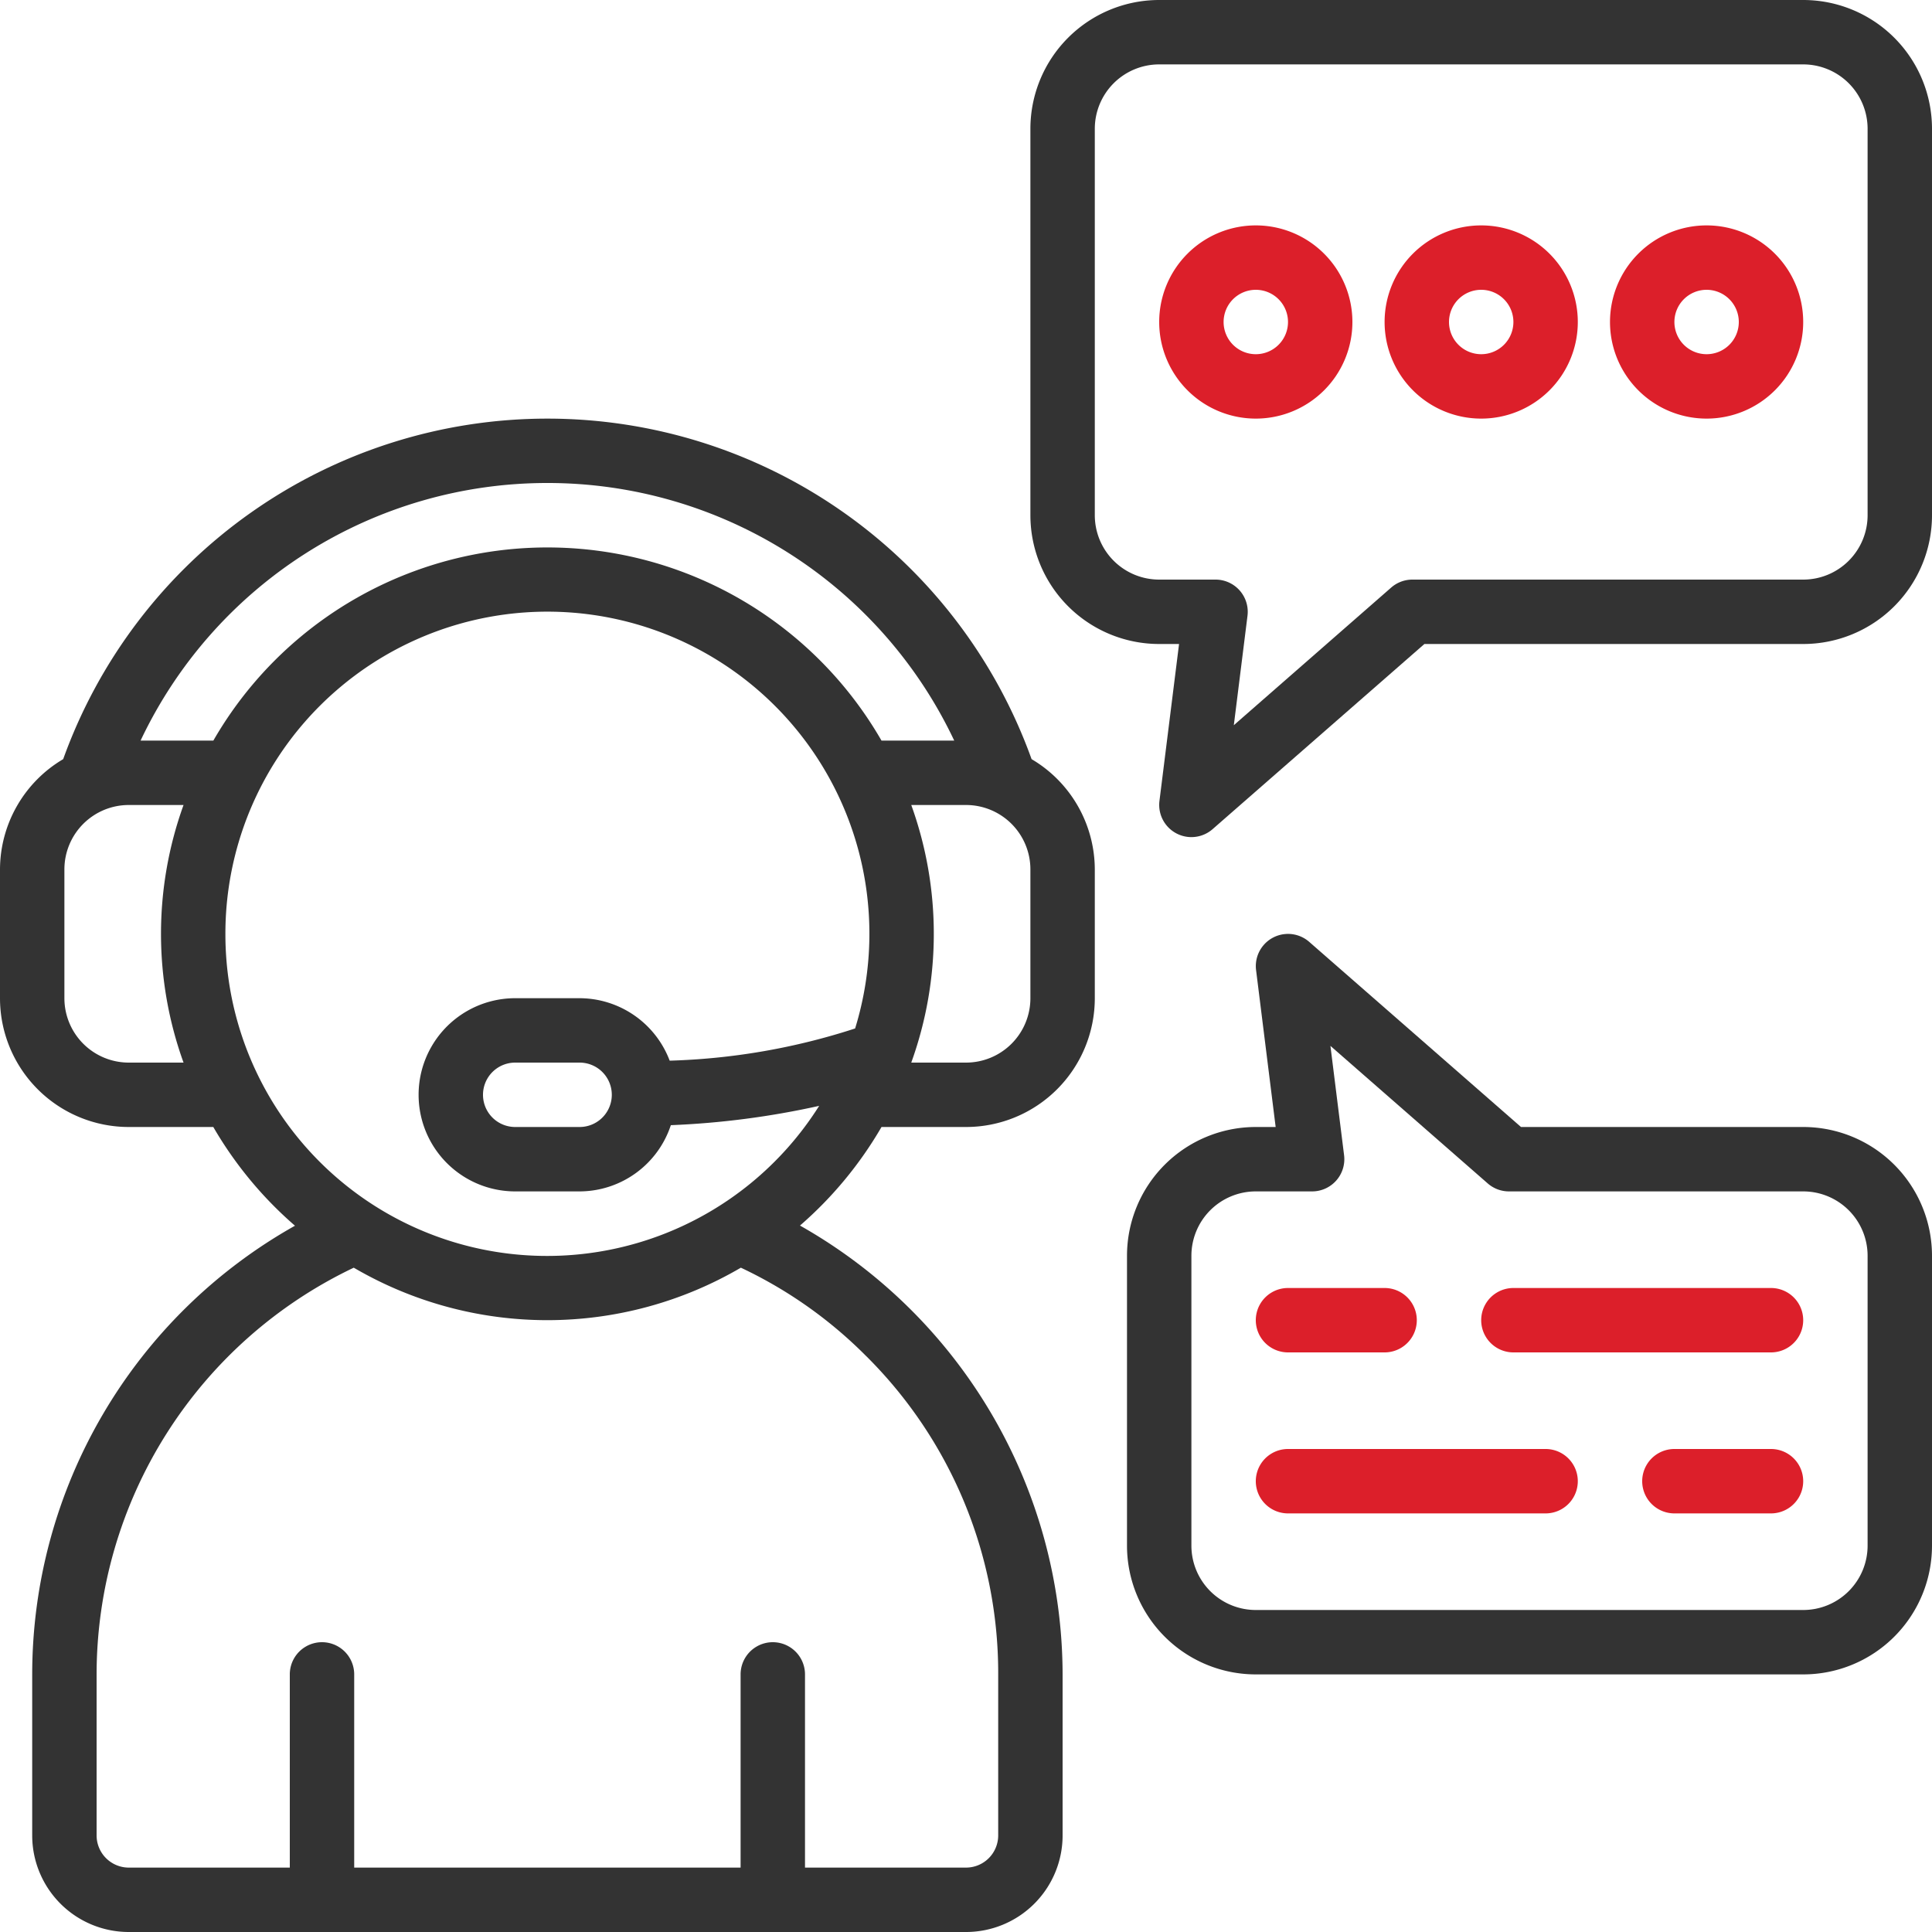
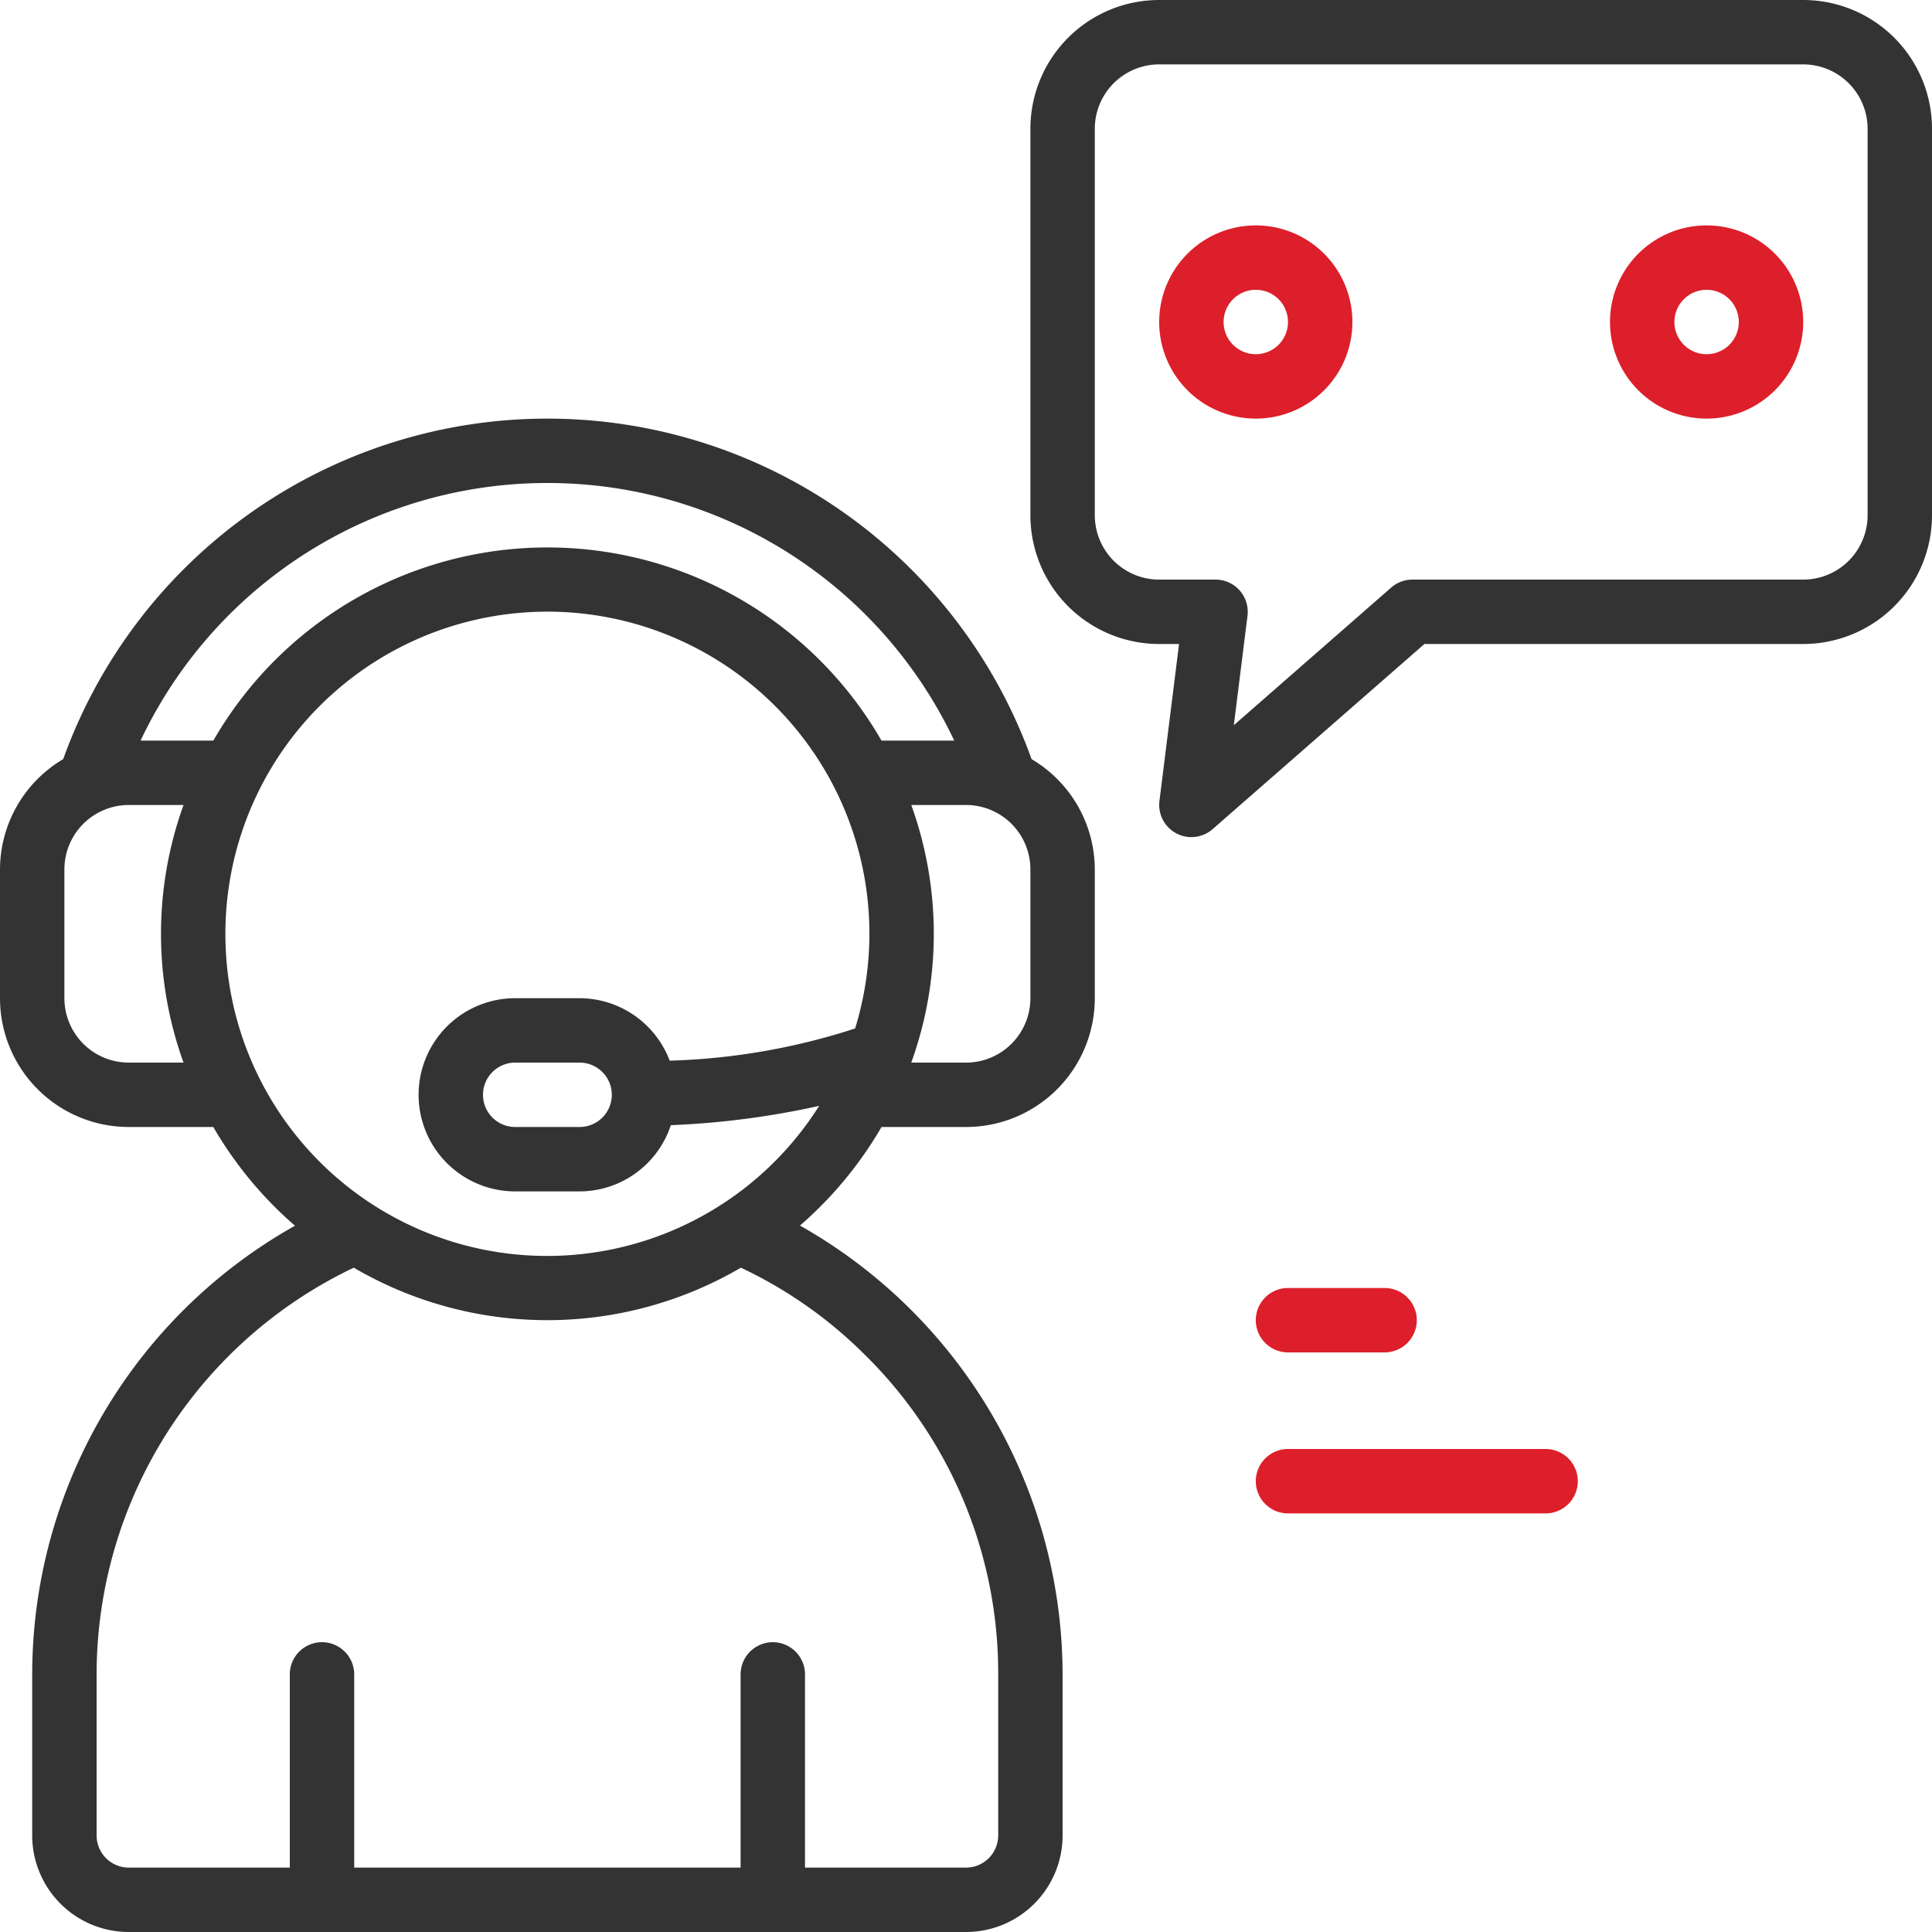
<svg xmlns="http://www.w3.org/2000/svg" width="72" height="72" viewBox="0 0 72 72">
  <defs>
    <style>.a{fill:#333;}.b{fill:#dc1f2a;}</style>
  </defs>
  <g transform="translate(0 0)">
    <path class="a" d="M60.8,0h-24A4.8,4.8,0,0,0,32,4.8V19.2A4.8,4.8,0,0,0,36.8,24h.74l-.731,5.851A1.2,1.2,0,0,0,38.79,30.9L46.683,24H60.8a4.8,4.8,0,0,0,4.8-4.8V4.8A4.8,4.8,0,0,0,60.8,0Zm2.4,19.2a2.4,2.4,0,0,1-2.4,2.4H46.232a1.2,1.2,0,0,0-.79.3l-5.861,5.126.509-4.074A1.2,1.2,0,0,0,38.9,21.6H36.8a2.4,2.4,0,0,1-2.4-2.4V4.8a2.4,2.4,0,0,1,2.4-2.4h24a2.4,2.4,0,0,1,2.4,2.4Z" transform="translate(6.4 0)" />
    <path class="b" d="M39.6,7a3.6,3.6,0,1,0,3.6,3.6A3.6,3.6,0,0,0,39.6,7Zm0,4.8a1.2,1.2,0,1,1,1.2-1.2A1.2,1.2,0,0,1,39.6,11.8Z" transform="translate(7.2 1.4)" />
-     <path class="b" d="M46.6,7a3.6,3.6,0,1,0,3.6,3.6A3.6,3.6,0,0,0,46.6,7Zm0,4.8a1.2,1.2,0,1,1,1.2-1.2A1.2,1.2,0,0,1,46.6,11.8Z" transform="translate(8.6 1.4)" />
    <path class="b" d="M53.6,7a3.6,3.6,0,1,0,3.6,3.6A3.6,3.6,0,0,0,53.6,7Zm0,4.8a1.2,1.2,0,1,1,1.2-1.2A1.2,1.2,0,0,1,53.6,11.8Z" transform="translate(10 1.4)" />
-     <path class="a" d="M60.2,36.2H49.683L41.79,29.3a1.2,1.2,0,0,0-1.98,1.052L40.54,36.2H39.8A4.8,4.8,0,0,0,35,41V51.8a4.8,4.8,0,0,0,4.8,4.8H60.2A4.8,4.8,0,0,0,65,51.8V41A4.8,4.8,0,0,0,60.2,36.2Zm2.4,15.6a2.4,2.4,0,0,1-2.4,2.4H39.8a2.4,2.4,0,0,1-2.4-2.4V41a2.4,2.4,0,0,1,2.4-2.4h2.1a1.2,1.2,0,0,0,1.19-1.349l-.509-4.074L48.44,38.3a1.2,1.2,0,0,0,.792.3H60.2A2.4,2.4,0,0,1,62.6,41Z" transform="translate(7 5.8)" />
    <path class="a" d="M4.8,39.4H7.949a14.461,14.461,0,0,0,3.044,3.679A19.189,19.189,0,0,0,1.2,59.8v6a3.6,3.6,0,0,0,3.6,3.6H36a3.6,3.6,0,0,0,3.6-3.6v-6a19.25,19.25,0,0,0-9.787-16.727A14.477,14.477,0,0,0,32.851,39.4H36a4.8,4.8,0,0,0,4.8-4.8V29.8a4.786,4.786,0,0,0-2.356-4.109,19.174,19.174,0,0,0-36.089,0A4.786,4.786,0,0,0,0,29.8v4.8A4.8,4.8,0,0,0,4.8,39.4Zm0-2.4a2.4,2.4,0,0,1-2.4-2.4V29.8a2.4,2.4,0,0,1,2.4-2.4H6.84a14.135,14.135,0,0,0,0,9.6Zm3.6-4.8a12,12,0,1,1,23.468,3.528,24.582,24.582,0,0,1-6.911,1.2A3.6,3.6,0,0,0,21.6,34.6H19.2a3.6,3.6,0,1,0,0,7.2h2.4A3.59,3.59,0,0,0,25,39.332a31.2,31.2,0,0,0,5.528-.72A11.988,11.988,0,0,1,8.4,32.2Zm14.4,6a1.2,1.2,0,0,1-1.2,1.2H19.2a1.2,1.2,0,1,1,0-2.4h2.4A1.2,1.2,0,0,1,22.8,38.2Zm9.473,9.73A16.642,16.642,0,0,1,37.2,59.8v6A1.2,1.2,0,0,1,36,67H30V59.8a1.2,1.2,0,1,0-2.4,0V67H13.2V59.8a1.2,1.2,0,1,0-2.4,0V67h-6a1.2,1.2,0,0,1-1.2-1.2v-6a16.8,16.8,0,0,1,9.584-15.157,14.28,14.28,0,0,0,14.426,0,16.429,16.429,0,0,1,4.662,3.287ZM38.4,34.6A2.4,2.4,0,0,1,36,37H33.96a14.135,14.135,0,0,0,0-9.6H36a2.4,2.4,0,0,1,2.4,2.4Zm-18-19.2A16.759,16.759,0,0,1,35.561,25h-2.71a14.366,14.366,0,0,0-24.9,0H5.239A16.759,16.759,0,0,1,20.4,15.4Z" transform="translate(0 2.6)" />
    <path class="b" d="M40.2,42.4h3.6a1.2,1.2,0,1,0,0-2.4H40.2a1.2,1.2,0,0,0,0,2.4Z" transform="translate(7.8 8)" />
-     <path class="b" d="M56.8,40H47.2a1.2,1.2,0,1,0,0,2.4h9.6a1.2,1.2,0,1,0,0-2.4Z" transform="translate(9.2 8)" />
-     <path class="b" d="M55.8,45H52.2a1.2,1.2,0,1,0,0,2.4h3.6a1.2,1.2,0,0,0,0-2.4Z" transform="translate(10.2 9)" />
    <path class="b" d="M49.8,45H40.2a1.2,1.2,0,0,0,0,2.4h9.6a1.2,1.2,0,0,0,0-2.4Z" transform="translate(7.8 9)" />
  </g>
</svg>